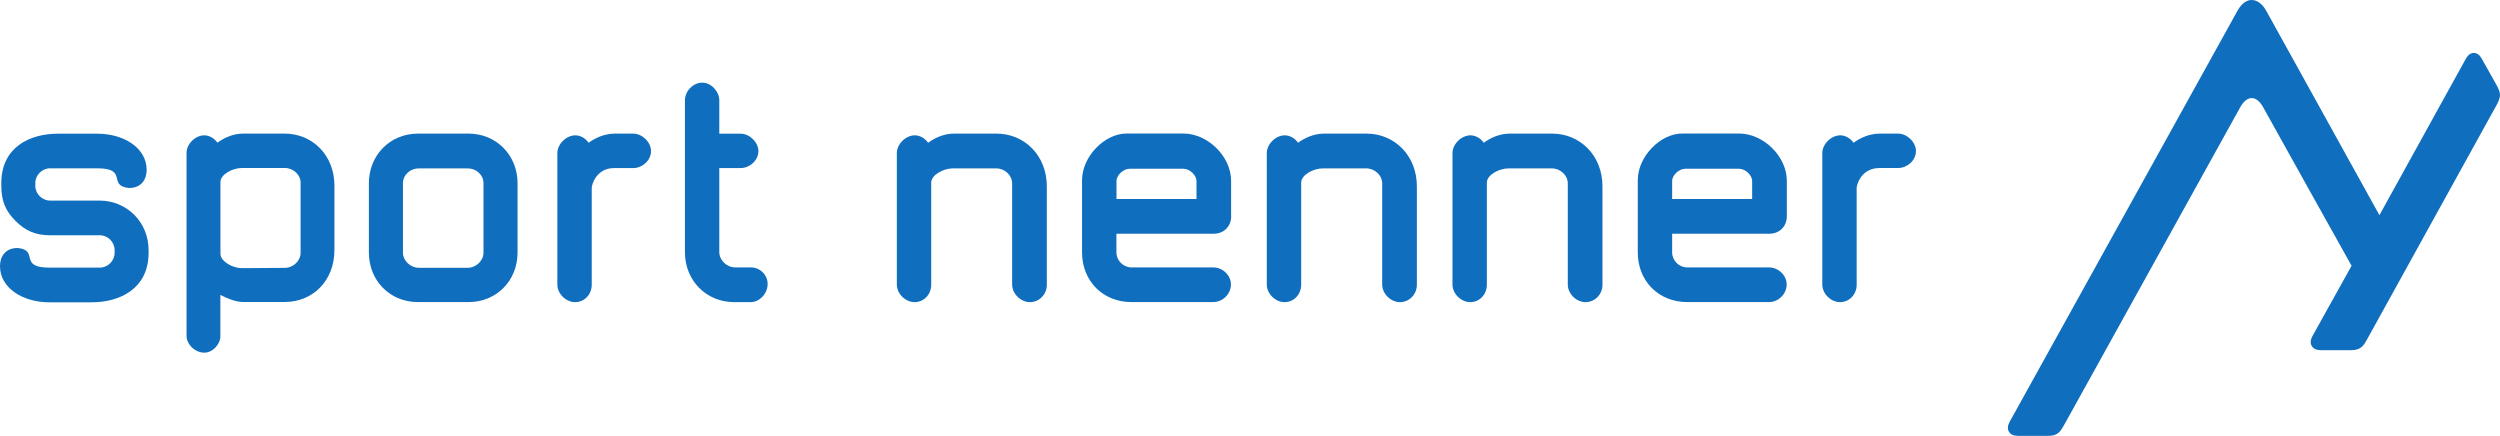
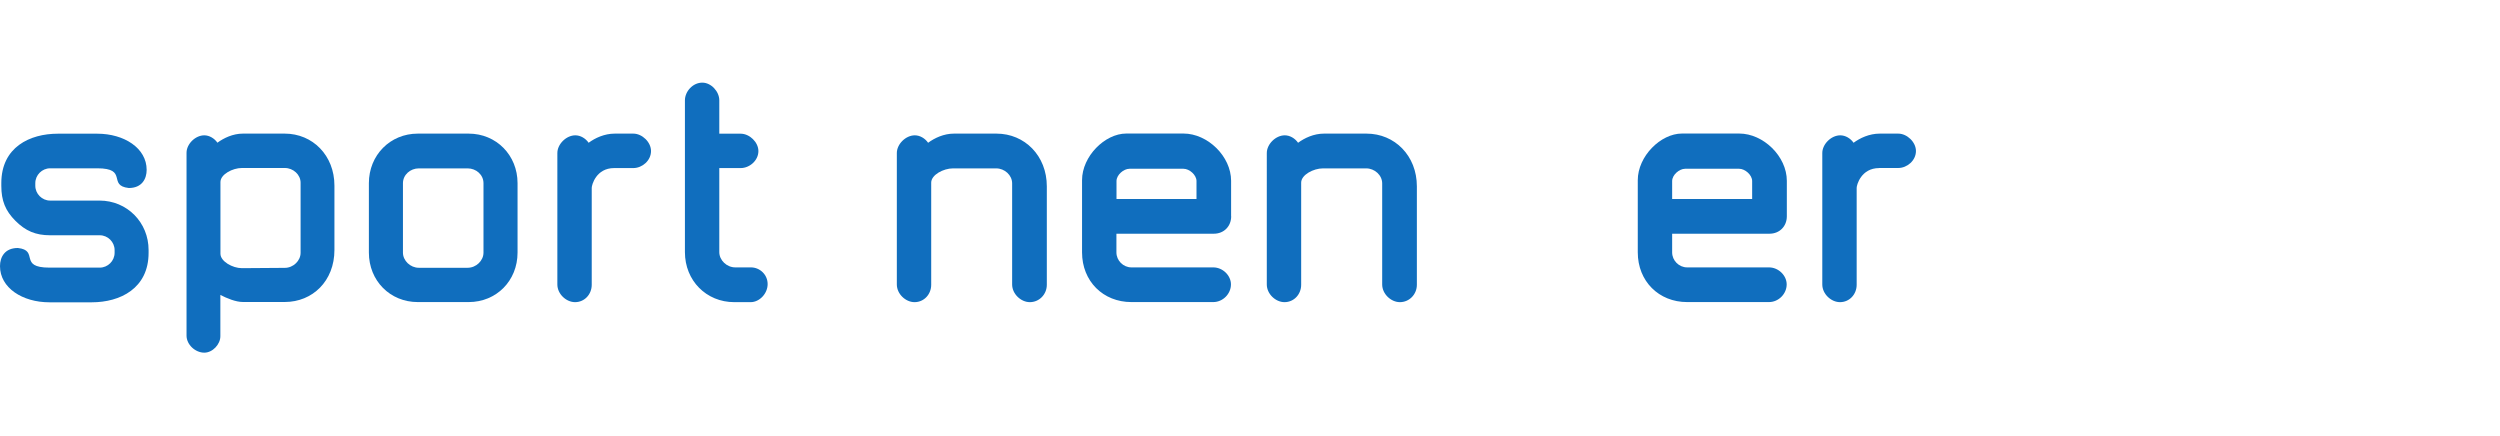
<svg xmlns="http://www.w3.org/2000/svg" xmlns:xlink="http://www.w3.org/1999/xlink" version="1.1" id="Ebene_1" x="0px" y="0px" viewBox="0 0 322.19 56.16" style="enable-background:new 0 0 322.19 56.16;" xml:space="preserve">
  <style type="text/css">
	.st0{fill:#106EBE;}
	.st1{clip-path:url(#SVGID_2_);fill:#106EBE;}
</style>
  <g>
    <path class="st0" d="M28.41,32.7c0,0.99,1.56,1.86,2.77,1.86l5.53-0.04c1.08,0,2.03-0.91,2.03-1.94v-9.03c0-1.04-0.95-1.9-2.03-1.9   h-5.53c-1.21,0-2.77,0.82-2.77,1.81V32.7L28.41,32.7z M43.1,32.22c0,3.98-2.81,6.7-6.4,6.7h-5.4c-0.91,0-2.07-0.48-2.9-0.91v5.32   c0,1.04-0.99,2.12-2.07,2.12c-1.17,0-2.29-1.04-2.29-2.2V19.69c0-1.12,1.12-2.25,2.29-2.25c0.65,0,1.3,0.39,1.69,0.95   c0.82-0.6,1.99-1.17,3.28-1.17h5.4c3.59,0,6.4,2.81,6.4,6.7V32.22L43.1,32.22z" />
    <path class="st0" d="M62.31,23.61c0-1.09-0.95-1.91-2.04-1.91h-6.3c-1.09,0-2.04,0.83-2.04,1.91v8.95c0,1.04,0.96,1.95,2.04,1.95   h6.3c1.09,0,2.04-0.91,2.04-1.95V23.61L62.31,23.61z M66.7,32.55c0,3.65-2.74,6.38-6.3,6.38h-6.56c-3.56,0-6.3-2.74-6.3-6.38v-8.95   c0-3.6,2.74-6.38,6.3-6.38h6.56c3.56,0,6.3,2.78,6.3,6.38V32.55L66.7,32.55z" />
    <path class="st0" d="M75.86,18.41c0.83-0.61,2.02-1.18,3.38-1.18h2.38c1.14,0,2.28,1.1,2.28,2.24c0,1.23-1.14,2.19-2.28,2.19h-2.47   c-2.33,0-2.89,2.19-2.89,2.54 M79.15,21.66c-2.33,0-2.89,2.19-2.89,2.54v12.5c0,1.23-0.92,2.24-2.15,2.24   c-1.14,0-2.28-1.05-2.28-2.28V19.72c0-1.14,1.14-2.28,2.32-2.28c0.66,0,1.32,0.39,1.71,0.96c0.83-0.61,2.02-1.18,3.38-1.18h2.38   c1.14,0,2.28,1.1,2.28,2.24c0,1.23-1.14,2.19-2.28,2.19H79.15L79.15,21.66z" />
    <path class="st0" d="M96.78,34.46h-2.02c-1.1,0-2.06-0.92-2.06-1.97V21.66h2.76c1.14,0,2.28-0.97,2.28-2.19   c0-1.14-1.14-2.24-2.28-2.24H92.7v-4.3c0-1.14-1.05-2.28-2.19-2.28c-1.23,0-2.24,1.14-2.24,2.28v19.56c0,3.68,2.76,6.45,6.36,6.45   h2.11c1.14,0,2.19-1.1,2.19-2.33C98.93,35.39,97.92,34.46,96.78,34.46L96.78,34.46z" />
    <path class="st0" d="M122.82,21.7c-1.23,0-2.81,0.83-2.81,1.84V36.7c0,1.23-0.92,2.24-2.15,2.24c-1.14,0-2.28-1.05-2.28-2.28V19.72   c0-1.14,1.14-2.28,2.32-2.28c0.66,0,1.32,0.39,1.71,0.96c0.83-0.61,2.02-1.18,3.33-1.18h5.48c3.64,0,6.49,2.85,6.49,6.8V36.7   c0,1.23-0.96,2.24-2.19,2.24c-1.14,0-2.28-1.05-2.28-2.28V23.63c0-1.05-0.96-1.93-2.06-1.93H122.82L122.82,21.7z" />
    <path class="st0" d="M143.89,25.65h10.31v-2.32c0-0.79-0.92-1.58-1.67-1.58h-6.97c-0.75,0-1.67,0.79-1.67,1.58V25.65L143.89,25.65z    M158.67,27.88c0,1.27-0.92,2.24-2.24,2.24h-12.55v2.41c0,1.05,0.88,1.93,1.93,1.93h10.55c1.23,0,2.28,1.05,2.28,2.19   c0,1.23-1.05,2.28-2.28,2.28h-10.55c-3.64,0-6.36-2.68-6.36-6.41v-9.3c0-3.07,2.94-6.01,5.7-6.01h7.37c3.12,0,6.14,2.94,6.14,6.1   V27.88L158.67,27.88z" />
    <path class="st0" d="M215.5,25.65h10.31v-2.32c0-0.79-0.92-1.58-1.67-1.58h-6.97c-0.75,0-1.67,0.79-1.67,1.58V25.65L215.5,25.65z    M230.28,27.88c0,1.27-0.92,2.24-2.24,2.24H215.5v2.41c0,1.05,0.88,1.93,1.93,1.93h10.55c1.23,0,2.28,1.05,2.28,2.19   c0,1.23-1.05,2.28-2.28,2.28h-10.55c-3.64,0-6.36-2.68-6.36-6.41v-9.3c0-3.07,2.94-6.01,5.7-6.01h7.37c3.12,0,6.14,2.94,6.14,6.1   V27.88L230.28,27.88z" />
-     <path class="st0" d="M194.43,21.7c-1.23,0-2.81,0.83-2.81,1.84V36.7c0,1.23-0.92,2.24-2.15,2.24c-1.14,0-2.28-1.05-2.28-2.28V19.72   c0-1.14,1.14-2.28,2.32-2.28c0.66,0,1.32,0.39,1.71,0.96c0.83-0.61,2.02-1.18,3.33-1.18h5.48c3.64,0,6.49,2.85,6.49,6.8V36.7   c0,1.23-0.96,2.24-2.19,2.24c-1.14,0-2.28-1.05-2.28-2.28l0-13.03c0-1.05-0.96-1.93-2.06-1.93H194.43L194.43,21.7z" />
    <path class="st0" d="M170.5,21.7c-1.23,0-2.81,0.83-2.81,1.84V36.7c0,1.23-0.92,2.24-2.15,2.24c-1.14,0-2.28-1.05-2.28-2.28V19.72   c0-1.14,1.14-2.28,2.32-2.28c0.66,0,1.32,0.39,1.71,0.96c0.83-0.61,2.02-1.18,3.34-1.18h5.48c3.64,0,6.49,2.85,6.49,6.8V36.7   c0,1.23-0.96,2.24-2.19,2.24c-1.14,0-2.28-1.05-2.28-2.28l0-13.03c0-1.05-0.97-1.93-2.06-1.93H170.5L170.5,21.7z" />
    <g>
      <defs>
        <rect id="SVGID_1_" y="-61.55" width="246.93" height="107" />
      </defs>
      <clipPath id="SVGID_2_">
        <use xlink:href="#SVGID_1_" style="overflow:visible;" />
      </clipPath>
      <path class="st1" d="M242.18,21.66c-2.33,0-2.9,2.19-2.9,2.54v12.5c0,1.23-0.92,2.24-2.15,2.24c-1.14,0-2.28-1.05-2.28-2.28V19.72    c0-1.14,1.14-2.28,2.32-2.28c0.66,0,1.32,0.39,1.71,0.96c0.83-0.61,2.02-1.18,3.38-1.18h2.38c1.14,0,2.28,1.1,2.28,2.24    c0,1.23-1.14,2.19-2.28,2.19H242.18L242.18,21.66z" />
      <path class="st1" d="M12.83,25.85H6.46c-1.04,0-1.91-0.87-1.91-1.91V23.6c0-1.04,0.87-1.91,1.91-1.91h6.07    c4.04,0,1.28,2.23,4.07,2.54c1.7,0,2.3-1.19,2.3-2.34c0-2.8-2.9-4.66-6.37-4.66H7.45c-3.6,0-7.28,1.73-7.28,6.37v0.35    c0,1.91,0.52,3.21,1.82,4.51c1.3,1.3,2.6,1.86,4.46,1.86h6.41c1.04,0,1.91,0.87,1.91,1.91v0.35c0,1.04-0.87,1.91-1.91,1.91h-0.43    l0,0H6.37c-4.04,0-1.28-2.23-4.07-2.53c-1.7,0-2.3,1.19-2.3,2.34c0,2.8,2.9,4.66,6.37,4.66l0,0h0h5.07h0.39    c3.64,0,7.32-1.78,7.32-6.37v-0.35C19.16,28.67,16.38,25.85,12.83,25.85L12.83,25.85z" />
    </g>
-     <path class="st0" d="M321.54,10.59l-1.72-3.05c-0.26-0.47-0.62-0.72-1.01-0.72c-0.39,0-0.75,0.26-1.01,0.73l-11.15,20.18   L292.07,1.4c-0.49-0.89-1.18-1.4-1.88-1.4c-0.48,0-1.2,0.24-1.84,1.4c-2.78,5.01-29.36,52.97-29.36,52.97   c-0.26,0.47-0.29,0.91-0.09,1.26c0.2,0.35,0.61,0.54,1.14,0.54h3.98c1.2,0,1.56-0.64,1.94-1.31c0.06-0.11,0.13-0.23,0.2-0.35   l22.52-40.63c0.43-0.8,0.97-1.24,1.51-1.24s1.08,0.44,1.51,1.24c1.82,3.26,10.61,19.07,11.36,20.37l-5.05,9.08   c-0.26,0.47-0.29,0.91-0.08,1.26c0.2,0.35,0.61,0.54,1.14,0.54h3.97c1.26,0,1.63-0.67,2.05-1.45l16.46-29.78   C322.46,12.33,322.34,12.02,321.54,10.59L321.54,10.59z" />
  </g>
</svg>